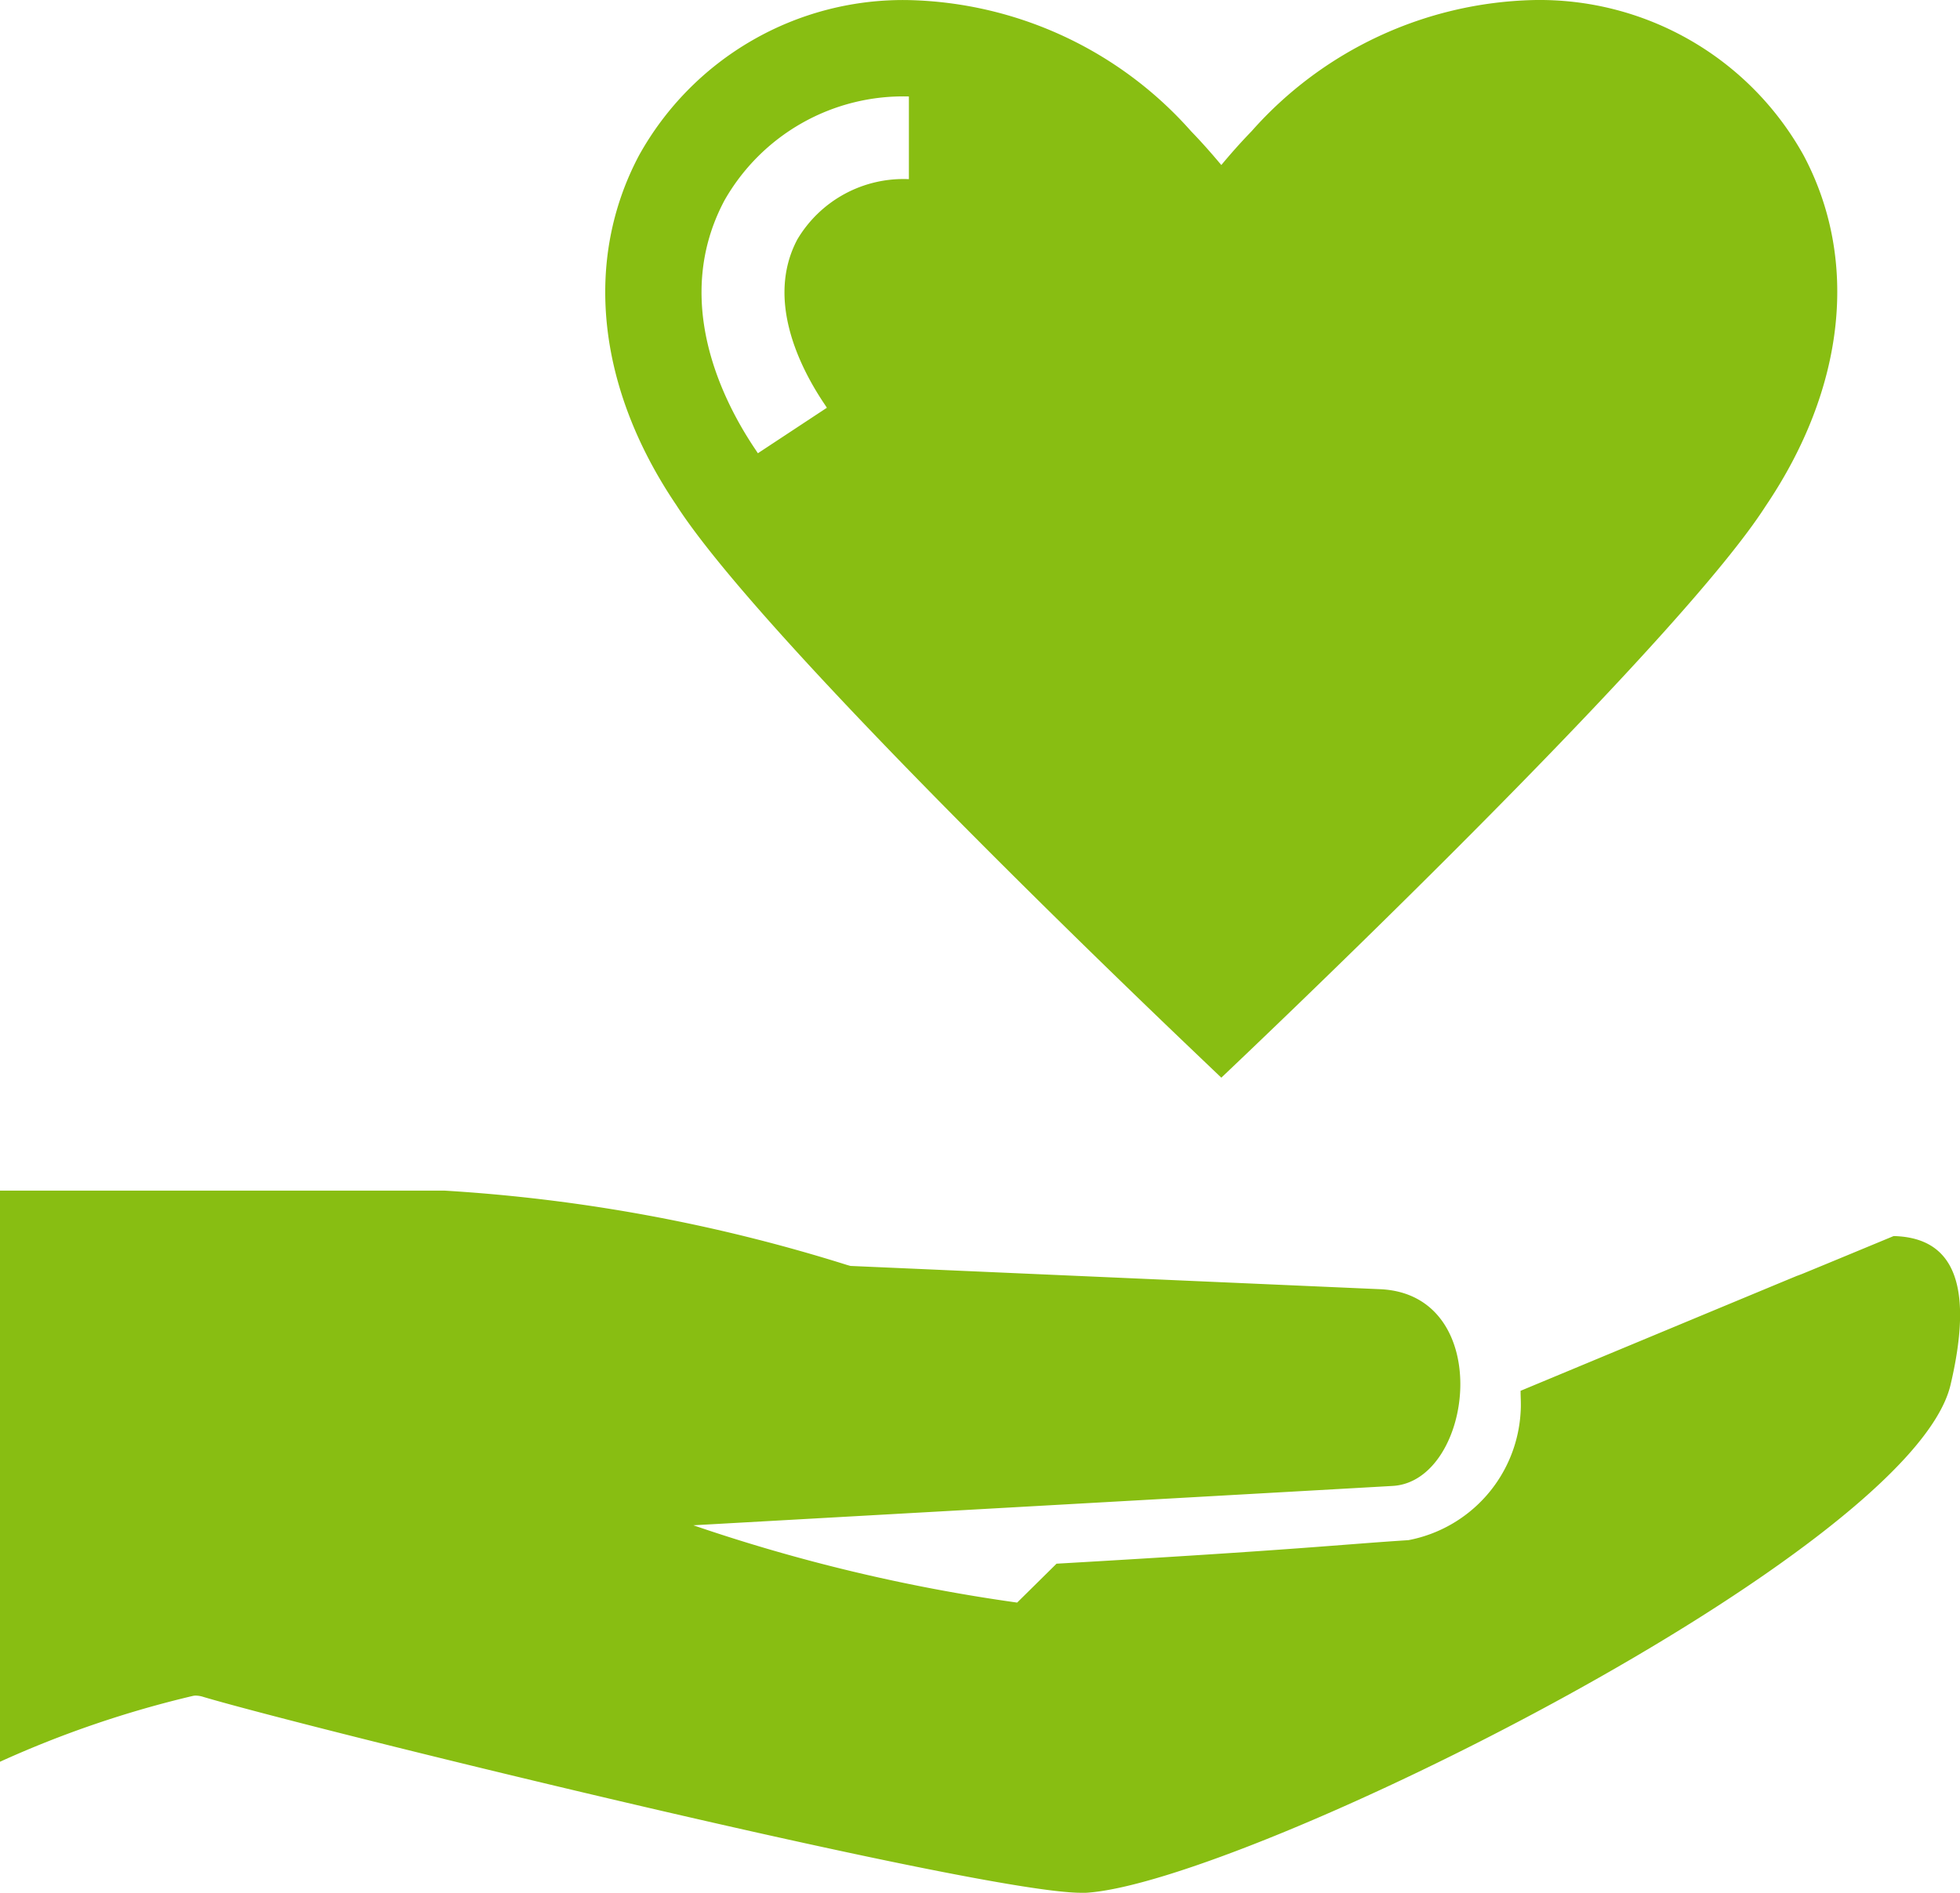
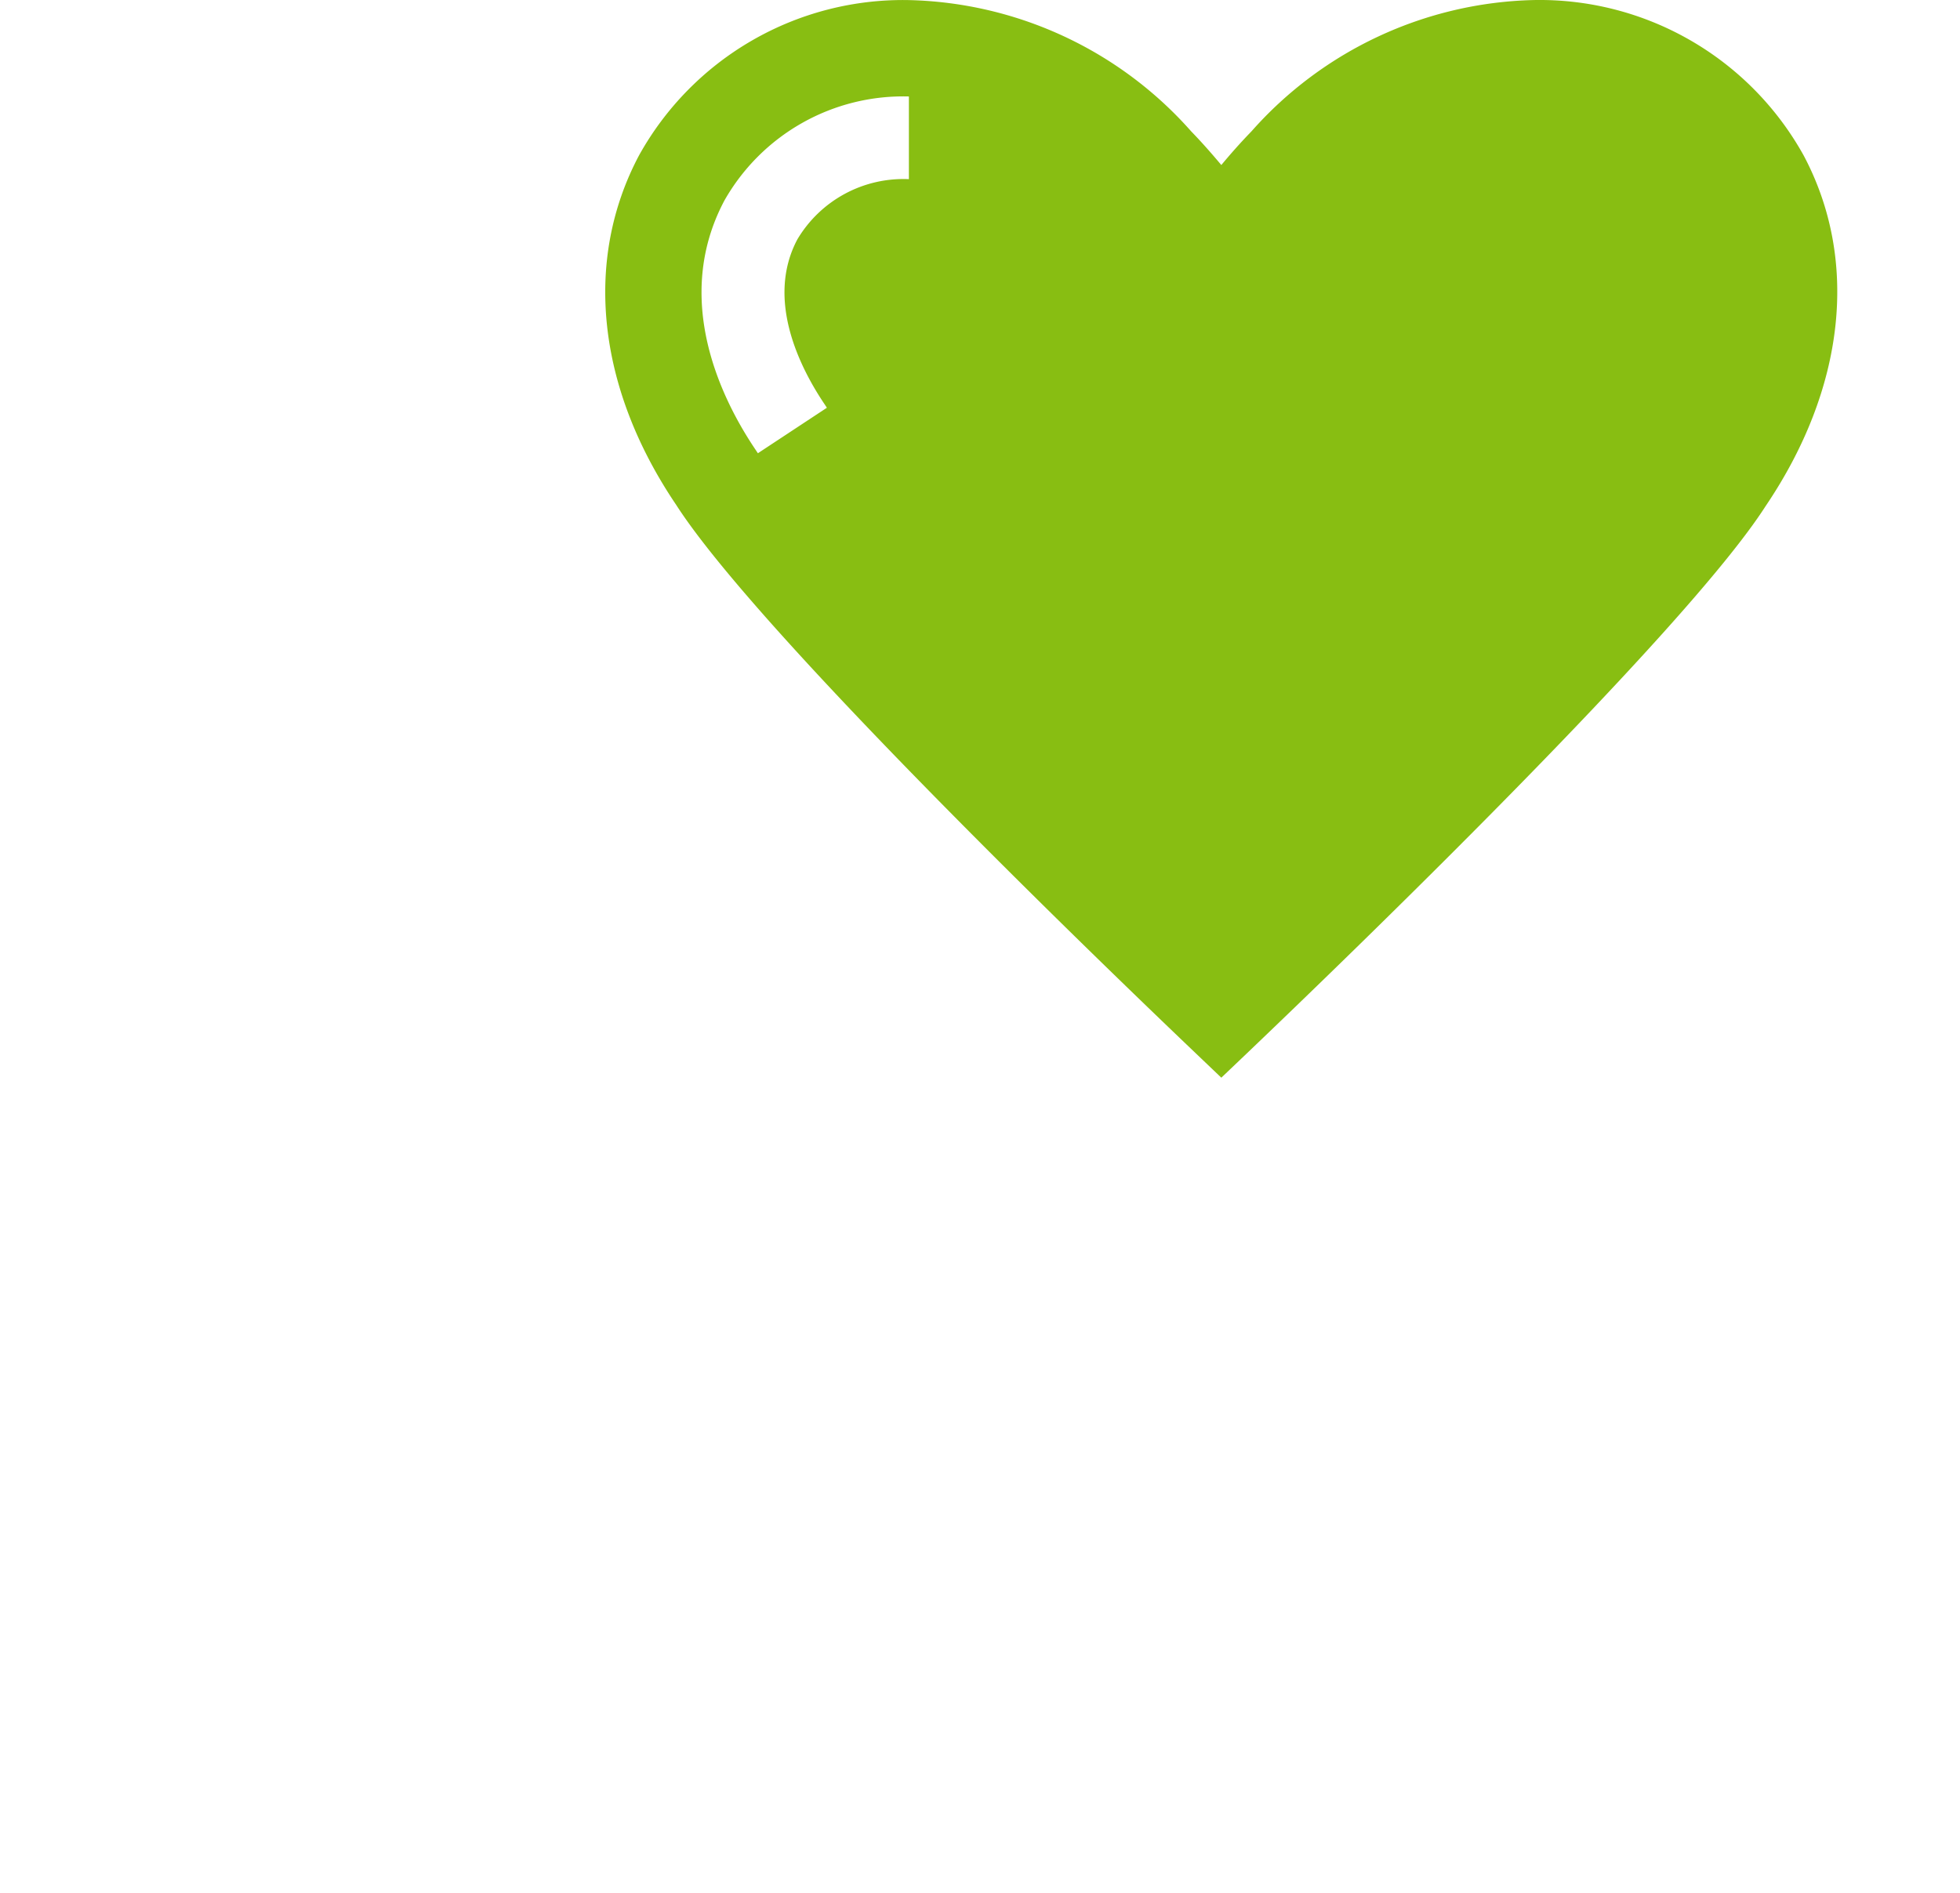
<svg xmlns="http://www.w3.org/2000/svg" width="44.792" height="43.264">
  <g data-name="Group 1357" fill="#88be12">
    <path data-name="Path 2898" d="M27.345 24.093l.566.54.567-.54c2.321-2.215 10.038-9.666 11.868-12.519 1.827-2.7 2.145-5.629.872-8.023a6.9 6.9 0 0 0-6.164-3.55 8.885 8.885 0 0 0-6.453 3c-.274.283-.492.533-.69.771-.2-.237-.414-.486-.689-.77a8.885 8.885 0 0 0-6.454-3 6.9 6.9 0 0 0-6.165 3.551c-1.272 2.4-.959 5.312.851 7.989 1.855 2.89 9.57 10.338 11.891 12.551zM16.554 4.585a4.7 4.7 0 0 1 4.217-2.38v1.89a2.819 2.819 0 0 0-2.549 1.377c-.737 1.388.077 2.961.627 3.775l.048.073-1.577 1.04-.042-.064c-.785-1.156-1.924-3.45-.724-5.711z" />
-     <path data-name="Path 2899" d="M4.457 38.757a.615.615 0 0 1 .2.033c2.5.739 17.719 4.474 20.05 4.474h.111c3.589-.215 18.859-7.786 19.758-11.611.621-2.638-.169-3.371-1.3-3.4-5.71 2.369 2.923-1.229-8.526 3.537 0 .161.014.31 0 .5a3.161 3.161 0 0 1-2.563 2.914c-1.565.1-2.473.217-8.042.538l-.9.889a39.831 39.831 0 0 1-7.4-1.767s15.043-.844 15.989-.9c1.836-.114 2.353-4.348-.265-4.495l-12.133-.533-.075-.021a38.311 38.311 0 0 0-9.195-1.7H0v13.054a23.944 23.944 0 0 1 4.417-1.507z" />
  </g>
</svg>